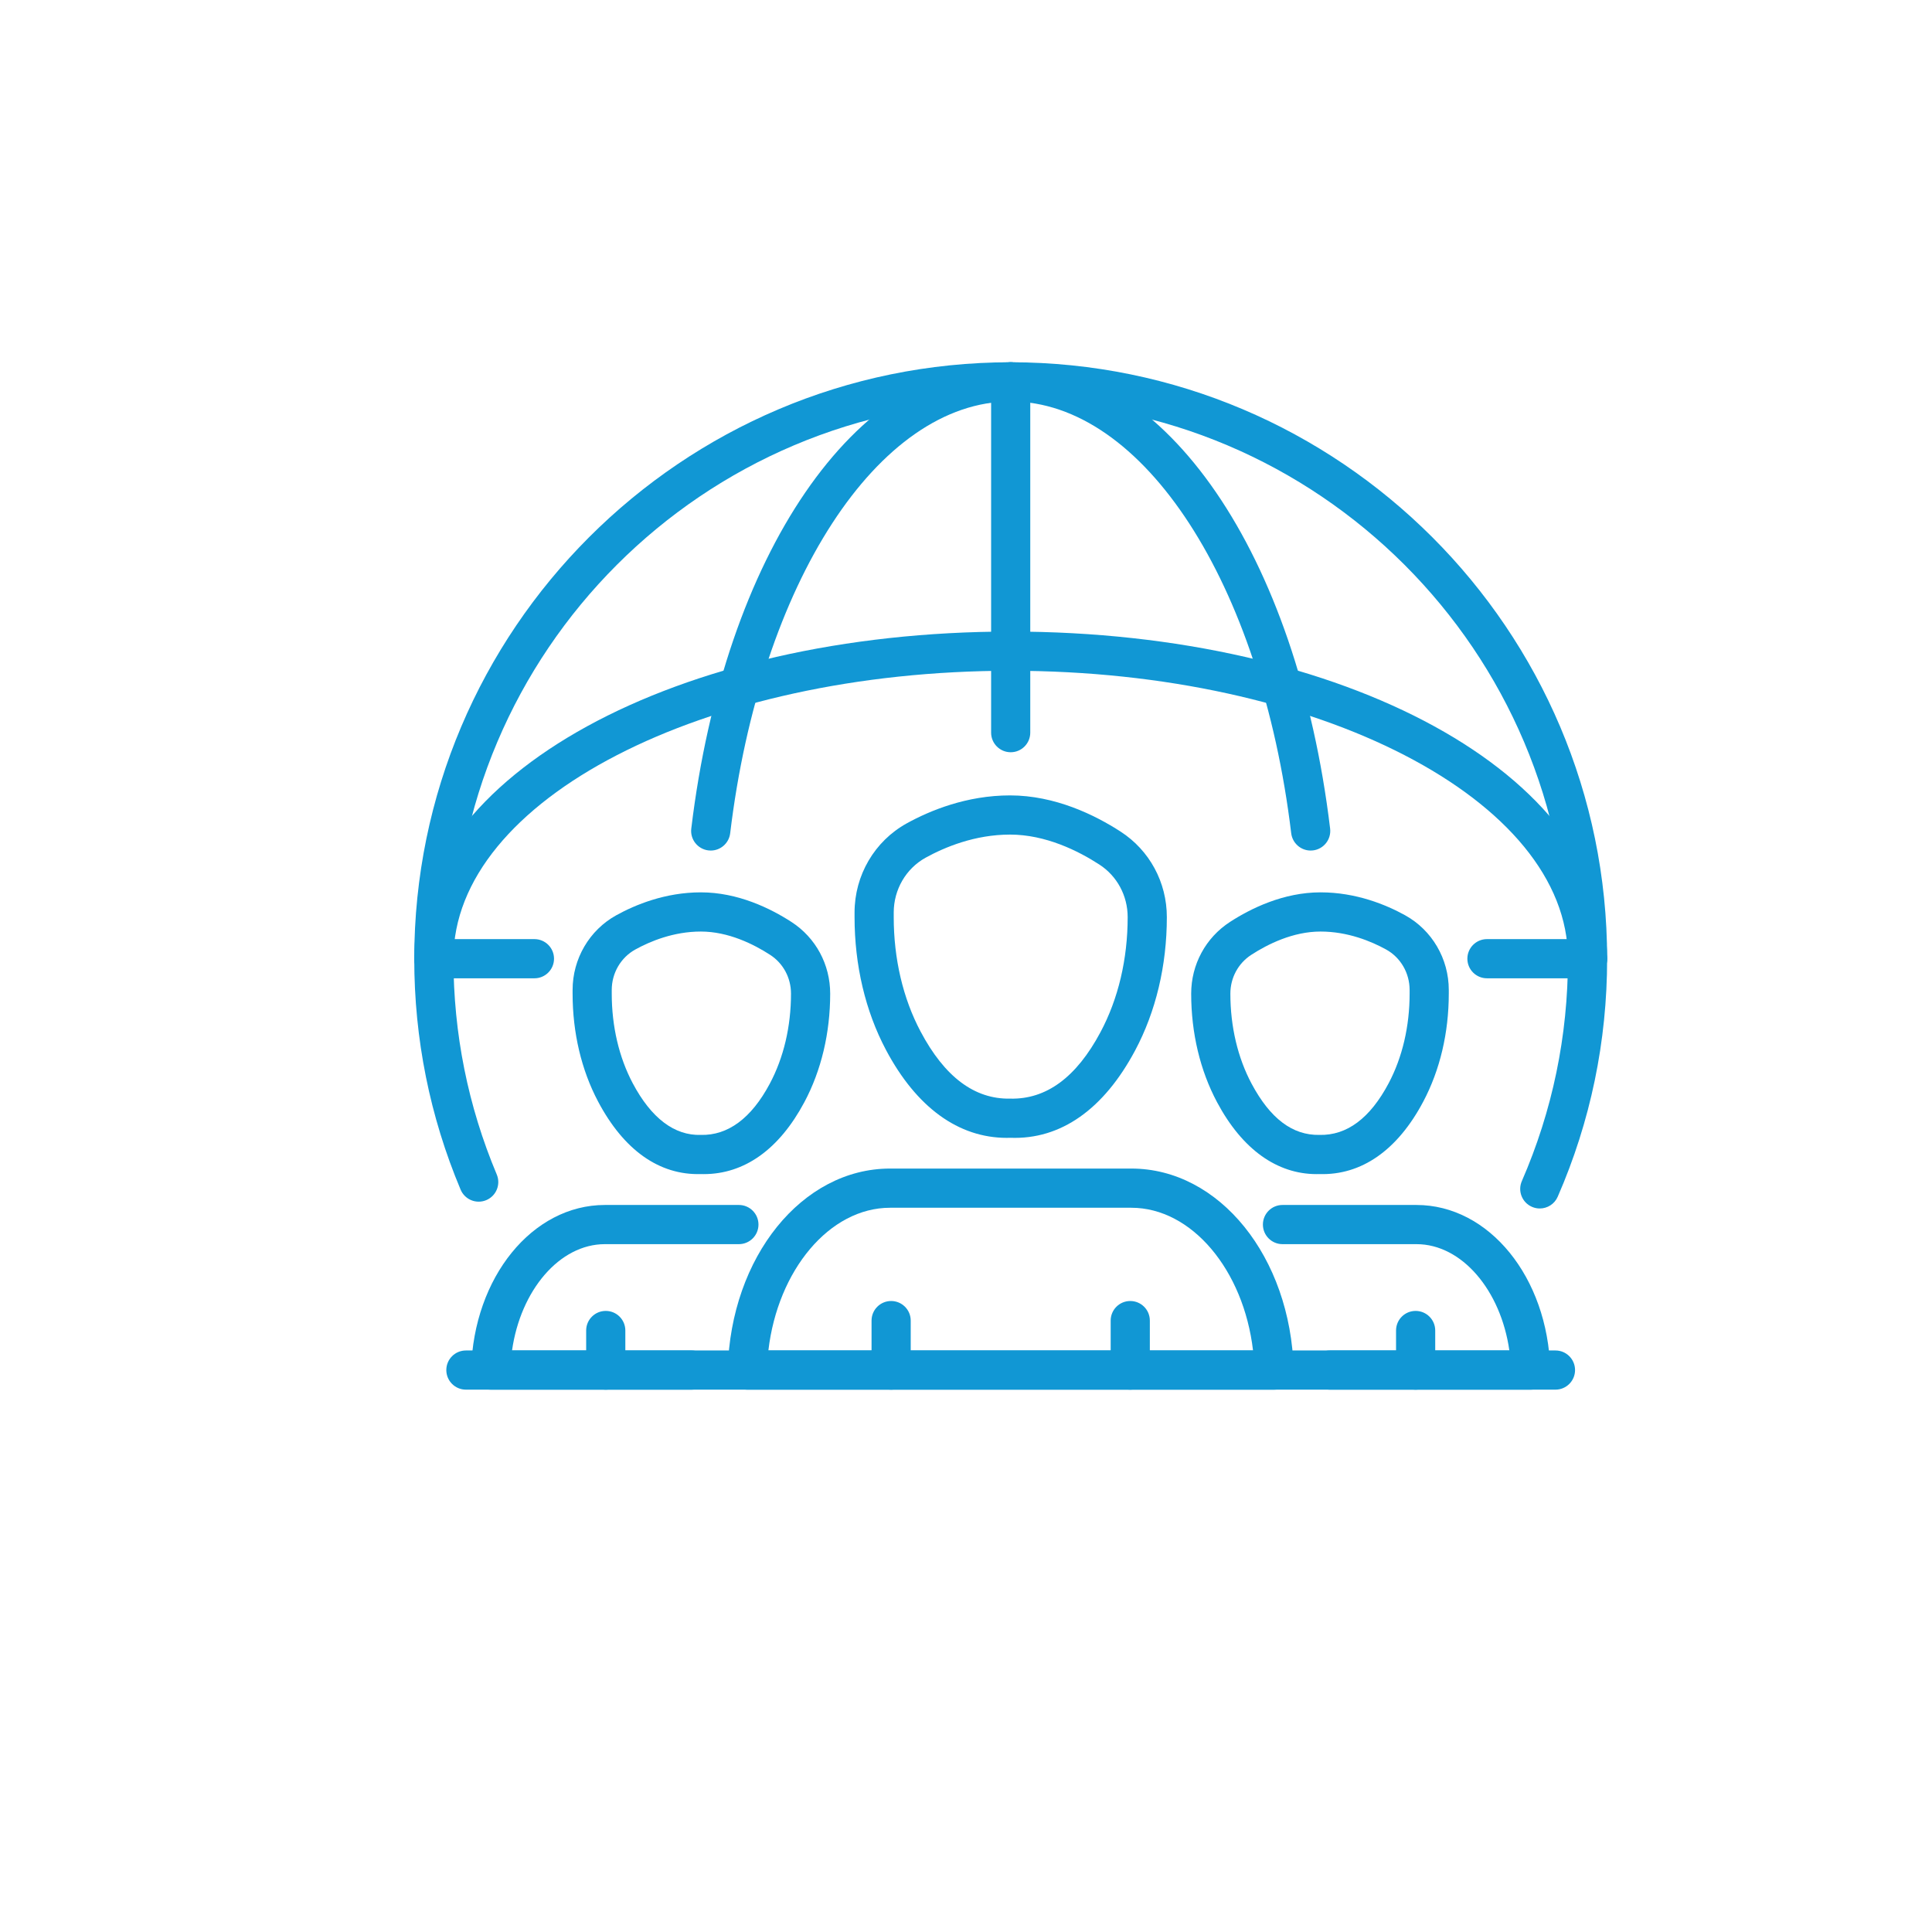
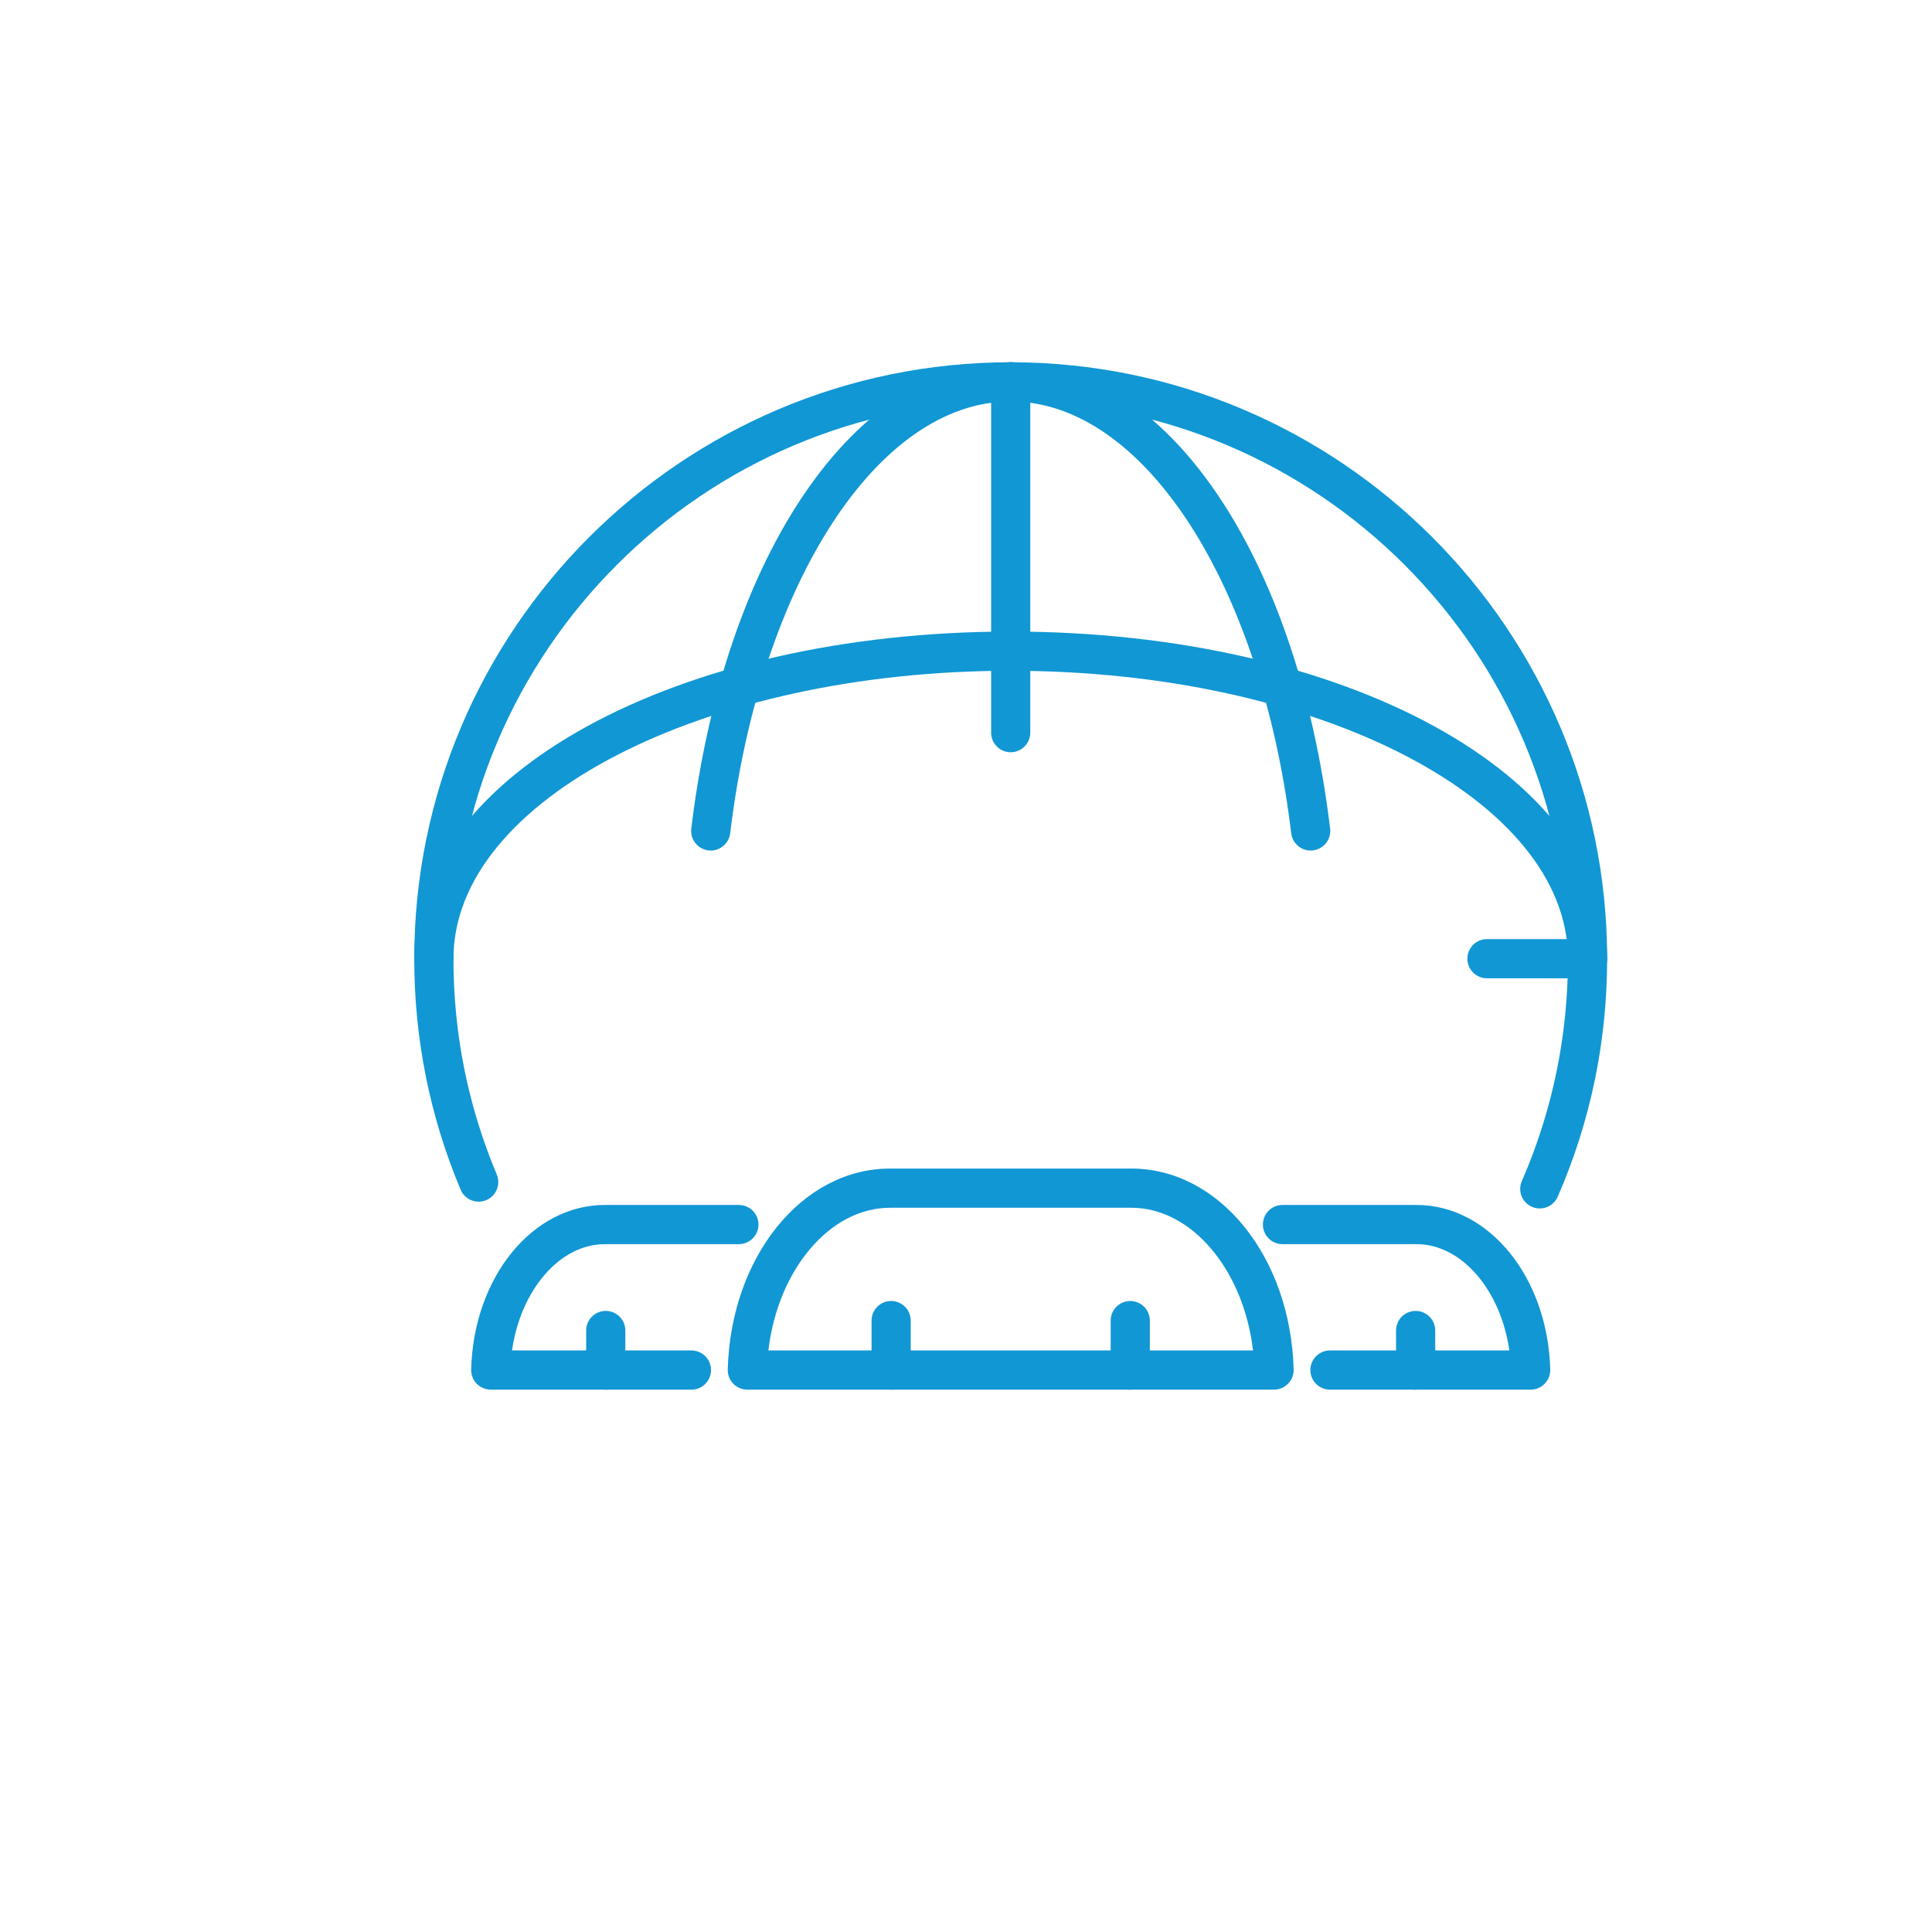
<svg xmlns="http://www.w3.org/2000/svg" version="1.1" id="Capa_1" x="0px" y="0px" width="163.394px" height="163.394px" viewBox="0 0 163.394 163.394" enable-background="new 0 0 163.394 163.394" xml:space="preserve">
  <g>
-     <path fill="#1197D4" d="M59.515,99.298c-0.081,0-0.161-0.002-0.242-0.004c-3.512,0.104-6.515-2.021-8.692-6.136   c-1.411-2.667-2.155-5.821-2.155-9.123v-0.312c0-2.637,1.417-5.059,3.698-6.319c1.599-0.883,4.134-1.936,7.151-1.936   c3.134,0,5.896,1.362,7.661,2.505c2.052,1.328,3.275,3.593,3.275,6.062c0,3.33-0.756,6.506-2.189,9.188   C65.896,97.202,62.959,99.298,59.515,99.298z M59.272,95.982c2.281,0.055,4.26-1.389,5.825-4.321c1.178-2.202,1.8-4.841,1.8-7.626   c0-1.34-0.659-2.566-1.761-3.278c-1.391-0.903-3.536-1.974-5.862-1.974c-2.31,0-4.292,0.828-5.547,1.521   c-1.226,0.679-1.99,1.989-1.99,3.42v0.312c0,2.763,0.614,5.382,1.772,7.572C55.08,94.575,57.044,96.051,59.272,95.982z" />
    <path fill="#1197D4" d="M58.476,117.526H41.504c-0.447,0-0.874-0.181-1.188-0.502c-0.311-0.321-0.481-0.752-0.47-1.2   c0.21-7.806,5.177-13.917,11.312-13.917h11.331c0.915,0,1.657,0.742,1.657,1.657c0,0.915-0.742,1.657-1.657,1.657H51.158   c-3.835,0-7.129,3.9-7.854,8.991h15.172c0.915,0,1.657,0.742,1.657,1.657S59.391,117.526,58.476,117.526z" />
    <path fill="#1197D4" d="M51.229,117.526c-0.914,0-1.656-0.742-1.656-1.657v-3.345c0-0.915,0.742-1.657,1.656-1.657   c0.918,0,1.657,0.742,1.657,1.657v3.345C52.886,116.784,52.146,117.526,51.229,117.526z" />
-     <path fill="#1197D4" d="M85.147,96.232c-4.083,0-7.645-2.574-10.229-7.458c-1.732-3.273-2.646-7.149-2.646-11.211v-0.39   c0-3.146,1.689-6.033,4.412-7.538c1.955-1.08,5.061-2.366,8.738-2.366c3.82,0,7.195,1.665,9.352,3.064   c2.447,1.584,3.909,4.286,3.909,7.23c0,4.095-0.931,7.999-2.691,11.293c-2.64,4.942-6.267,7.539-10.562,7.37   C85.337,96.23,85.241,96.232,85.147,96.232z M85.422,70.583c-2.975,0-5.522,1.063-7.139,1.954   c-1.663,0.919-2.698,2.696-2.698,4.636v0.39c0,3.524,0.783,6.864,2.263,9.66c2.042,3.863,4.575,5.748,7.582,5.691   c3.063,0.075,5.604-1.806,7.64-5.62c1.505-2.814,2.3-6.179,2.3-9.731c0-1.813-0.895-3.477-2.396-4.447   C91.19,71.959,88.434,70.583,85.422,70.583z" />
-     <path fill="#1197D4" d="M111.352,99.298c-3.356,0-6.295-2.096-8.419-6.075c-1.434-2.684-2.192-5.86-2.192-9.188   c0-2.466,1.227-4.731,3.277-6.062c1.764-1.143,4.524-2.505,7.662-2.505c3.018,0,5.553,1.053,7.15,1.936   c2.281,1.26,3.697,3.68,3.697,6.319v0.312c0,3.304-0.744,6.458-2.154,9.123c-2.177,4.115-5.227,6.248-8.785,6.136   C111.509,99.296,111.432,99.298,111.352,99.298z M111.68,78.783c-2.328,0-4.472,1.071-5.86,1.972   c-1.104,0.716-1.765,1.942-1.765,3.28c0,2.785,0.624,5.422,1.8,7.626c1.567,2.93,3.446,4.365,5.733,4.321   c2.322,0.057,4.286-1.409,5.857-4.375c1.157-2.188,1.77-4.807,1.77-7.572v-0.312c0-1.431-0.761-2.743-1.986-3.42   C115.972,79.61,113.989,78.783,111.68,78.783z" />
    <path fill="#1197D4" d="M129.45,117.526h-16.972c-0.915,0-1.657-0.742-1.657-1.657s0.742-1.657,1.657-1.657h15.172   c-0.726-5.091-4.02-8.991-7.853-8.991h-11.333c-0.915,0-1.657-0.742-1.657-1.657c0-0.915,0.742-1.657,1.657-1.657h11.333   c6.133,0,11.1,6.112,11.312,13.917c0.01,0.447-0.159,0.878-0.472,1.2C130.326,117.345,129.897,117.526,129.45,117.526z" />
    <path fill="#1197D4" d="M119.723,117.526c-0.915,0-1.656-0.742-1.656-1.657v-3.345c0-0.915,0.741-1.657,1.656-1.657   s1.657,0.742,1.657,1.657v3.345C121.38,116.784,120.638,117.526,119.723,117.526z" />
    <path fill="#1197D4" d="M107.751,117.526H63.205c-0.447,0-0.877-0.181-1.188-0.502c-0.312-0.321-0.482-0.752-0.47-1.2   c0.256-9.53,6.284-16.996,13.727-16.996h20.407c7.439,0,13.469,7.466,13.727,16.996c0.01,0.447-0.158,0.878-0.472,1.2   C108.625,117.345,108.196,117.526,107.751,117.526z M64.984,114.212h40.988c-0.796-6.795-5.176-12.069-10.291-12.069H75.274   C70.156,102.143,65.779,107.417,64.984,114.212z" />
    <path fill="#1197D4" d="M75.365,117.526c-0.914,0-1.656-0.742-1.656-1.657v-4.183c0-0.915,0.742-1.657,1.656-1.657   c0.915,0,1.657,0.742,1.657,1.657v4.183C77.022,116.784,76.28,117.526,75.365,117.526z" />
    <path fill="#1197D4" d="M95.588,117.526c-0.914,0-1.656-0.742-1.656-1.657v-4.183c0-0.915,0.742-1.657,1.656-1.657   c0.918,0,1.657,0.742,1.657,1.657v4.183C97.245,116.784,96.506,117.526,95.588,117.526z" />
-     <path fill="#1197D4" d="M131.551,117.526H39.403c-0.915,0-1.657-0.742-1.657-1.657s0.742-1.657,1.657-1.657h92.147   c0.914,0,1.656,0.742,1.656,1.657S132.465,117.526,131.551,117.526z" />
    <path fill="#1197D4" d="M130.223,102.204c-0.22,0-0.445-0.043-0.661-0.138c-0.837-0.364-1.224-1.34-0.855-2.18   c2.586-5.941,3.899-12.269,3.899-18.806c0-25.987-21.142-47.128-47.129-47.128c-25.986,0-47.128,21.142-47.128,47.128   c0,6.328,1.231,12.468,3.663,18.249c0.354,0.844-0.042,1.815-0.886,2.169c-0.844,0.356-1.815-0.041-2.17-0.885   c-2.603-6.191-3.922-12.762-3.922-19.533c0-27.815,22.628-50.443,50.442-50.443c27.815,0,50.443,22.628,50.443,50.443   c0,6.995-1.405,13.769-4.179,20.129C131.471,101.833,130.861,102.204,130.223,102.204z" />
    <path fill="#1197D4" d="M110.844,71.933c-0.825,0-1.539-0.618-1.643-1.46c-2.552-21.162-12.529-36.521-23.725-36.521   c-0.914,0-1.656-0.744-1.656-1.659s0.742-1.655,1.656-1.655c13.106,0,24.217,16.217,27.016,39.439   c0.108,0.909-0.538,1.734-1.447,1.844C110.979,71.929,110.911,71.933,110.844,71.933z" />
    <path fill="#1197D4" d="M60.11,71.933c-0.065,0-0.132-0.004-0.201-0.012c-0.907-0.11-1.556-0.936-1.446-1.844   c2.798-23.222,13.908-39.439,27.014-39.439c0.915,0,1.655,0.74,1.655,1.655s-0.74,1.659-1.655,1.659   c-11.197,0-21.174,15.359-23.724,36.521C61.651,71.314,60.936,71.933,60.11,71.933z" />
    <path fill="#1197D4" d="M134.263,82.737c-0.915,0-1.657-0.742-1.657-1.657c0-13.43-21.142-24.352-47.129-24.352   c-25.986,0-47.128,10.922-47.128,24.352c0,0.915-0.742,1.657-1.657,1.657s-1.657-0.742-1.657-1.657   c0-15.516,22.156-27.667,50.442-27.667c28.287,0,50.443,12.151,50.443,27.667C135.92,81.995,135.178,82.737,134.263,82.737z" />
    <path fill="#1197D4" d="M85.477,63.619c-0.914,0-1.656-0.742-1.656-1.657V32.292c0-0.915,0.742-1.655,1.656-1.655   c0.915,0,1.655,0.74,1.655,1.655v29.669C87.132,62.876,86.392,63.619,85.477,63.619z" />
    <path fill="#1197D4" d="M134.263,82.737h-8.507c-0.915,0-1.657-0.742-1.657-1.657s0.742-1.657,1.657-1.657h8.507   c0.915,0,1.657,0.742,1.657,1.657S135.178,82.737,134.263,82.737z" />
-     <path fill="#1197D4" d="M45.198,82.737h-8.507c-0.915,0-1.657-0.742-1.657-1.657s0.742-1.657,1.657-1.657h8.507   c0.915,0,1.657,0.742,1.657,1.657S46.113,82.737,45.198,82.737z" />
  </g>
</svg>